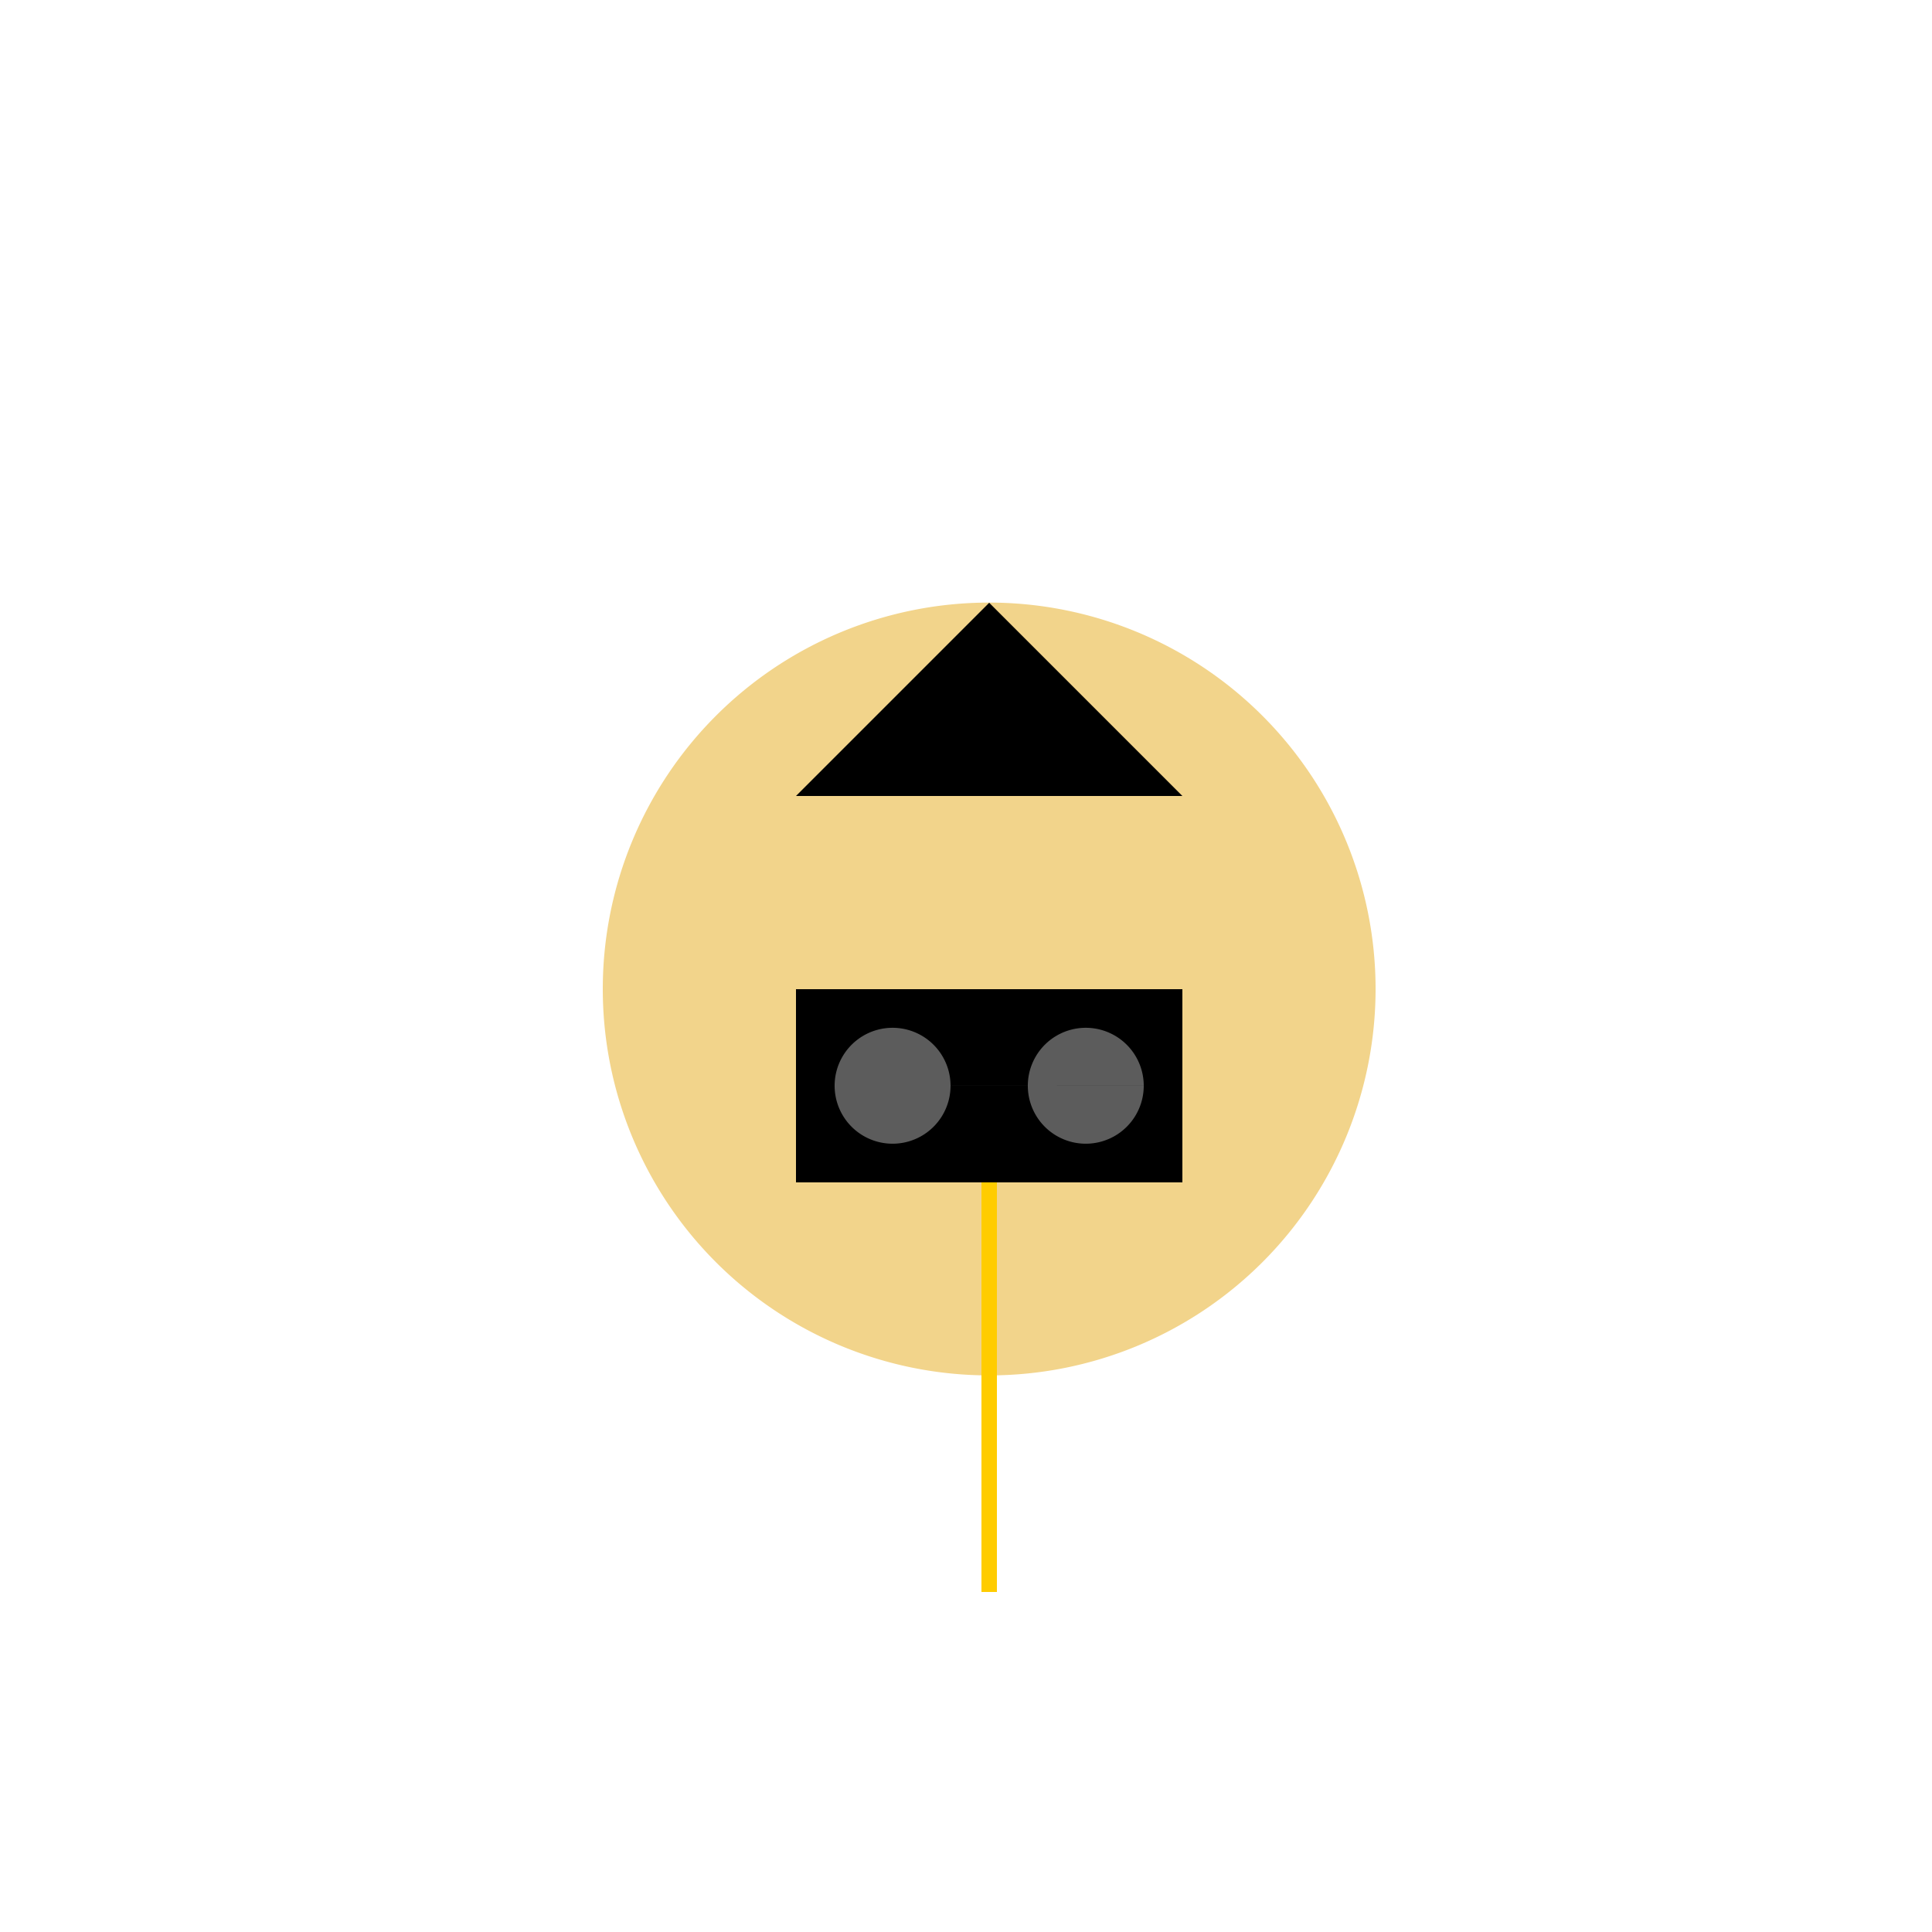
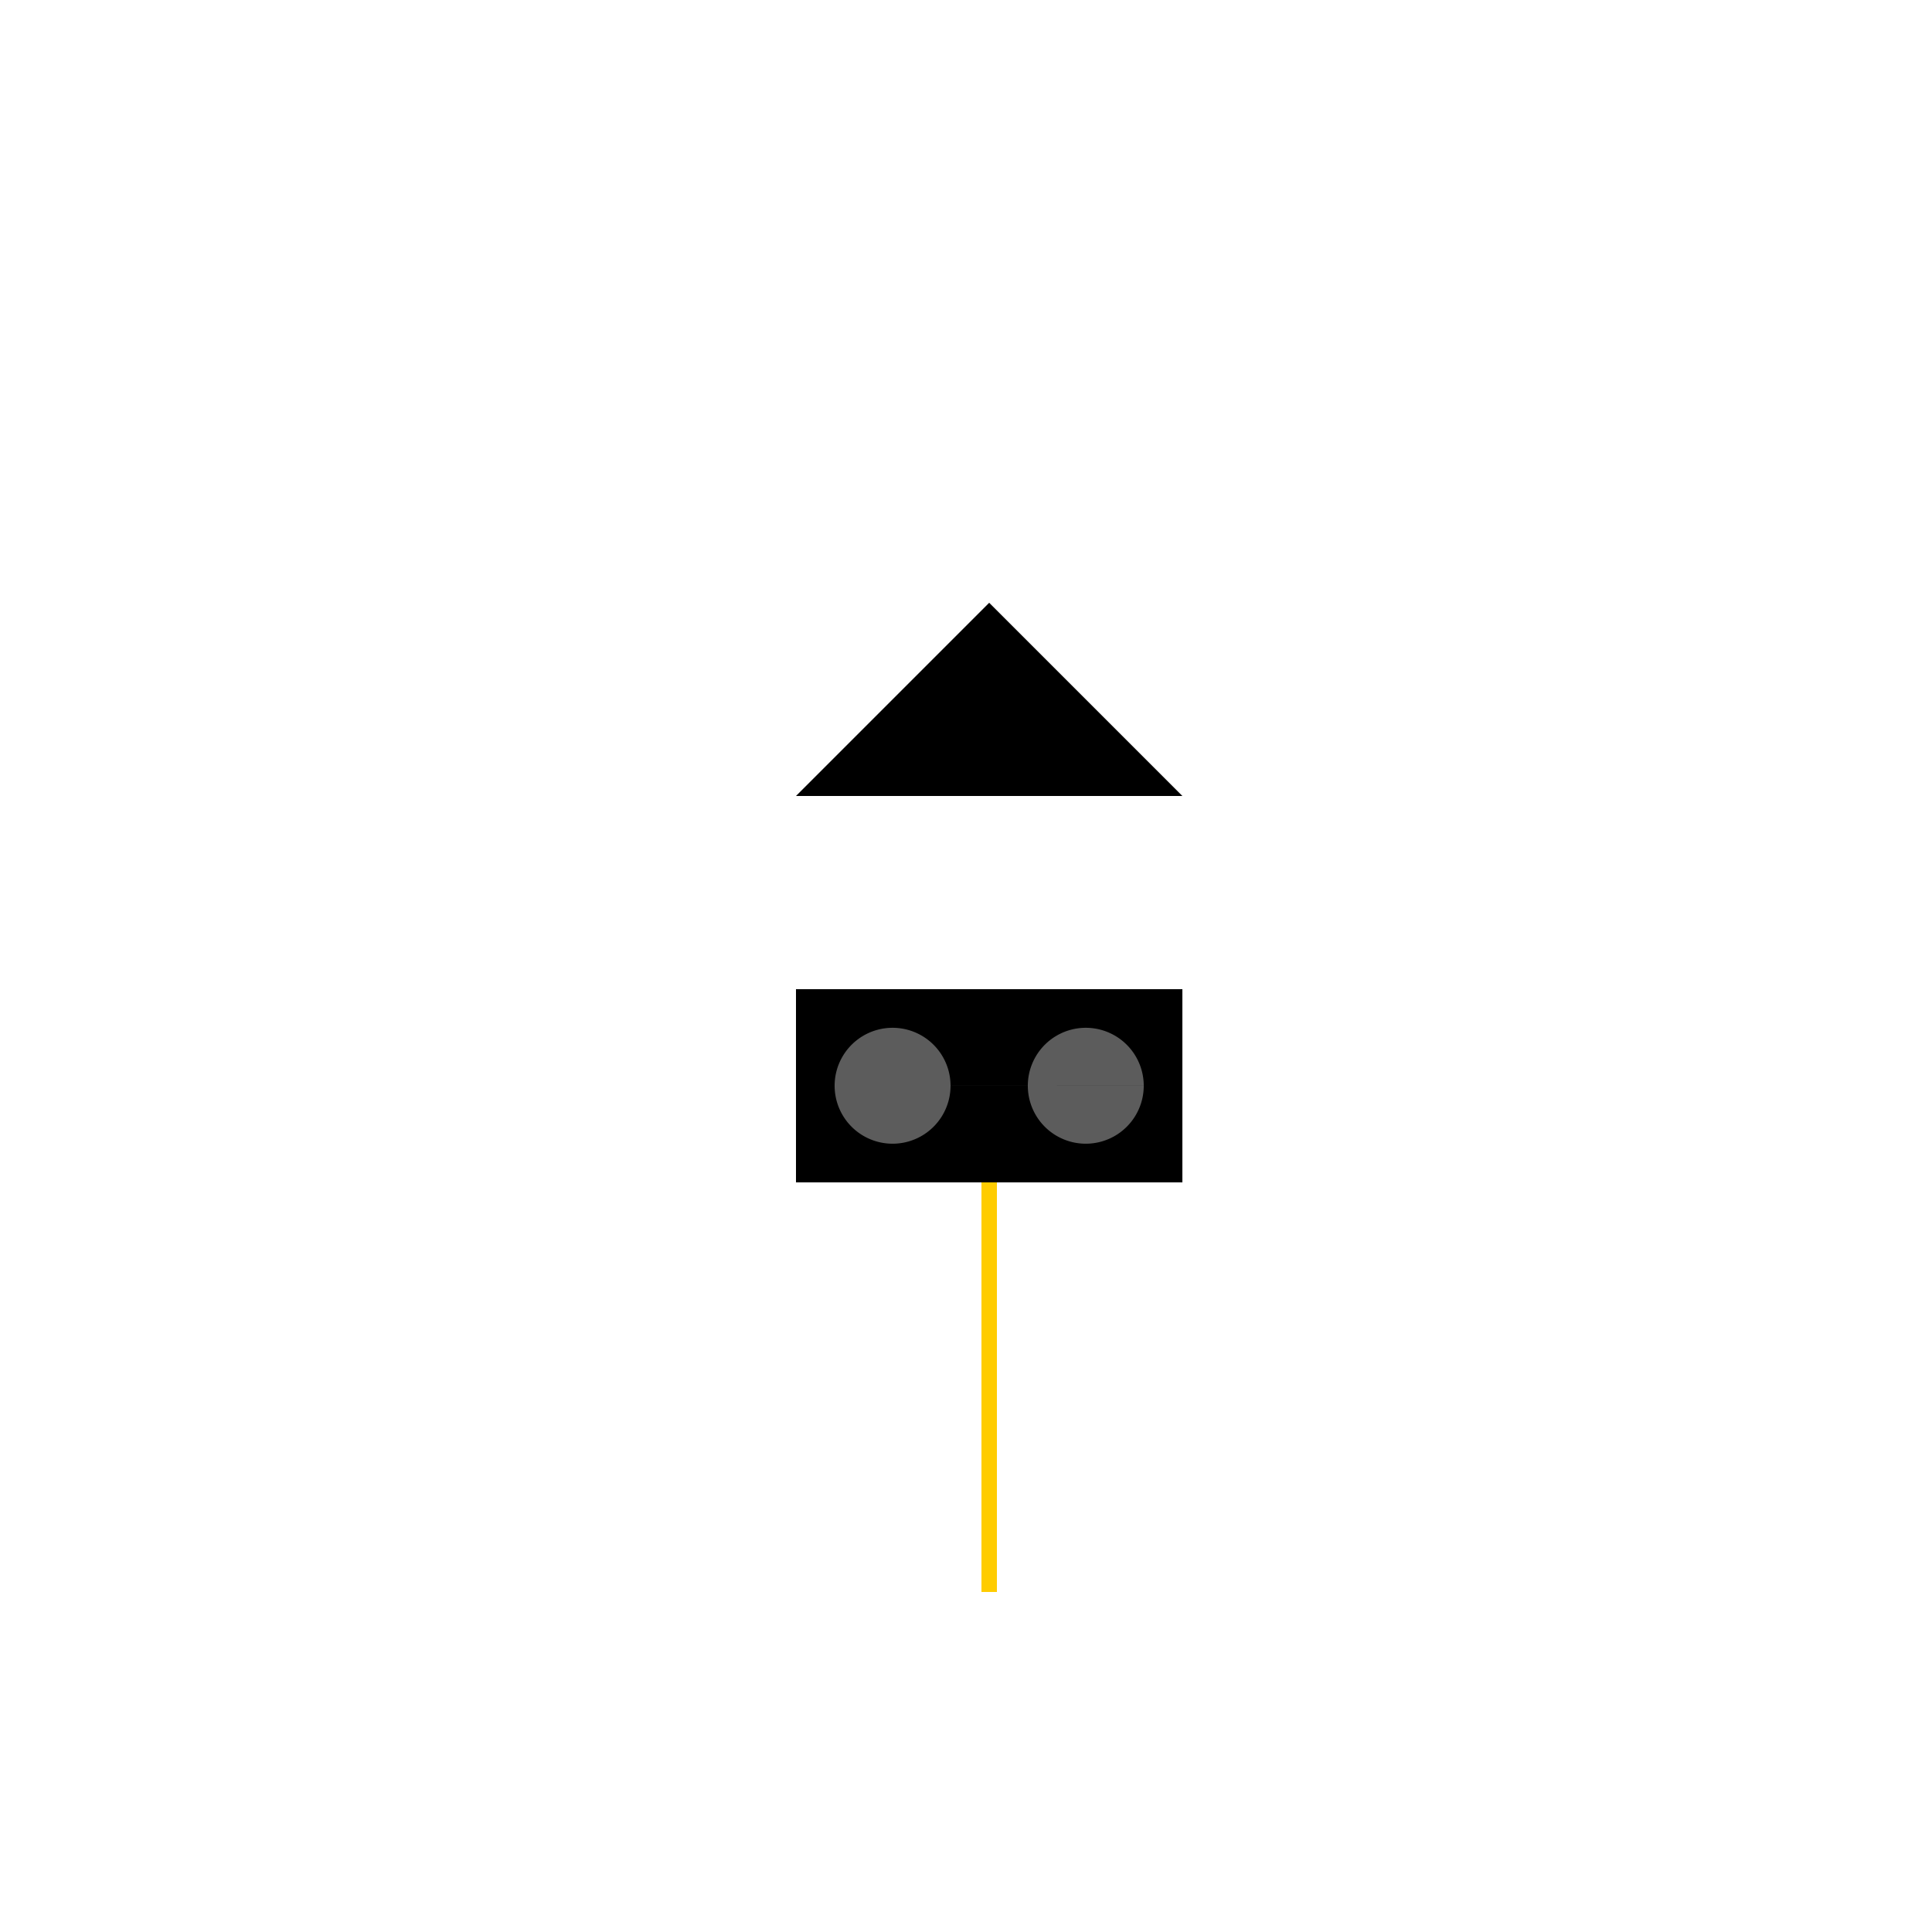
<svg xmlns="http://www.w3.org/2000/svg" width="500" height="500">
  <defs />
  <g>
-     <path fill="#f2d48b" stroke="none" paint-order="stroke fill markers" d=" M 356 256 A 100 100 0 1 1 356 255.9" />
    <path fill="#000" stroke="none" paint-order="stroke fill markers" d=" M 206 206 L 306 206 L 256 156 Z" />
    <path fill="#000" stroke="none" paint-order="stroke fill markers" d=" M 206 256 L 306 256 L 306 306 L 206 306 Z" />
    <path fill="#5c5c5c" stroke="none" paint-order="stroke fill markers" d=" M 246 281 A 15 15 0 1 1 246 280.985 L 296 281 A 15 15 0 1 1 296 280.985" />
    <path fill="none" stroke="#ffcc00" paint-order="fill stroke markers" d=" M 256 306 L 256 412" stroke-miterlimit="10" stroke-width="4" stroke-dasharray="" />
  </g>
</svg>